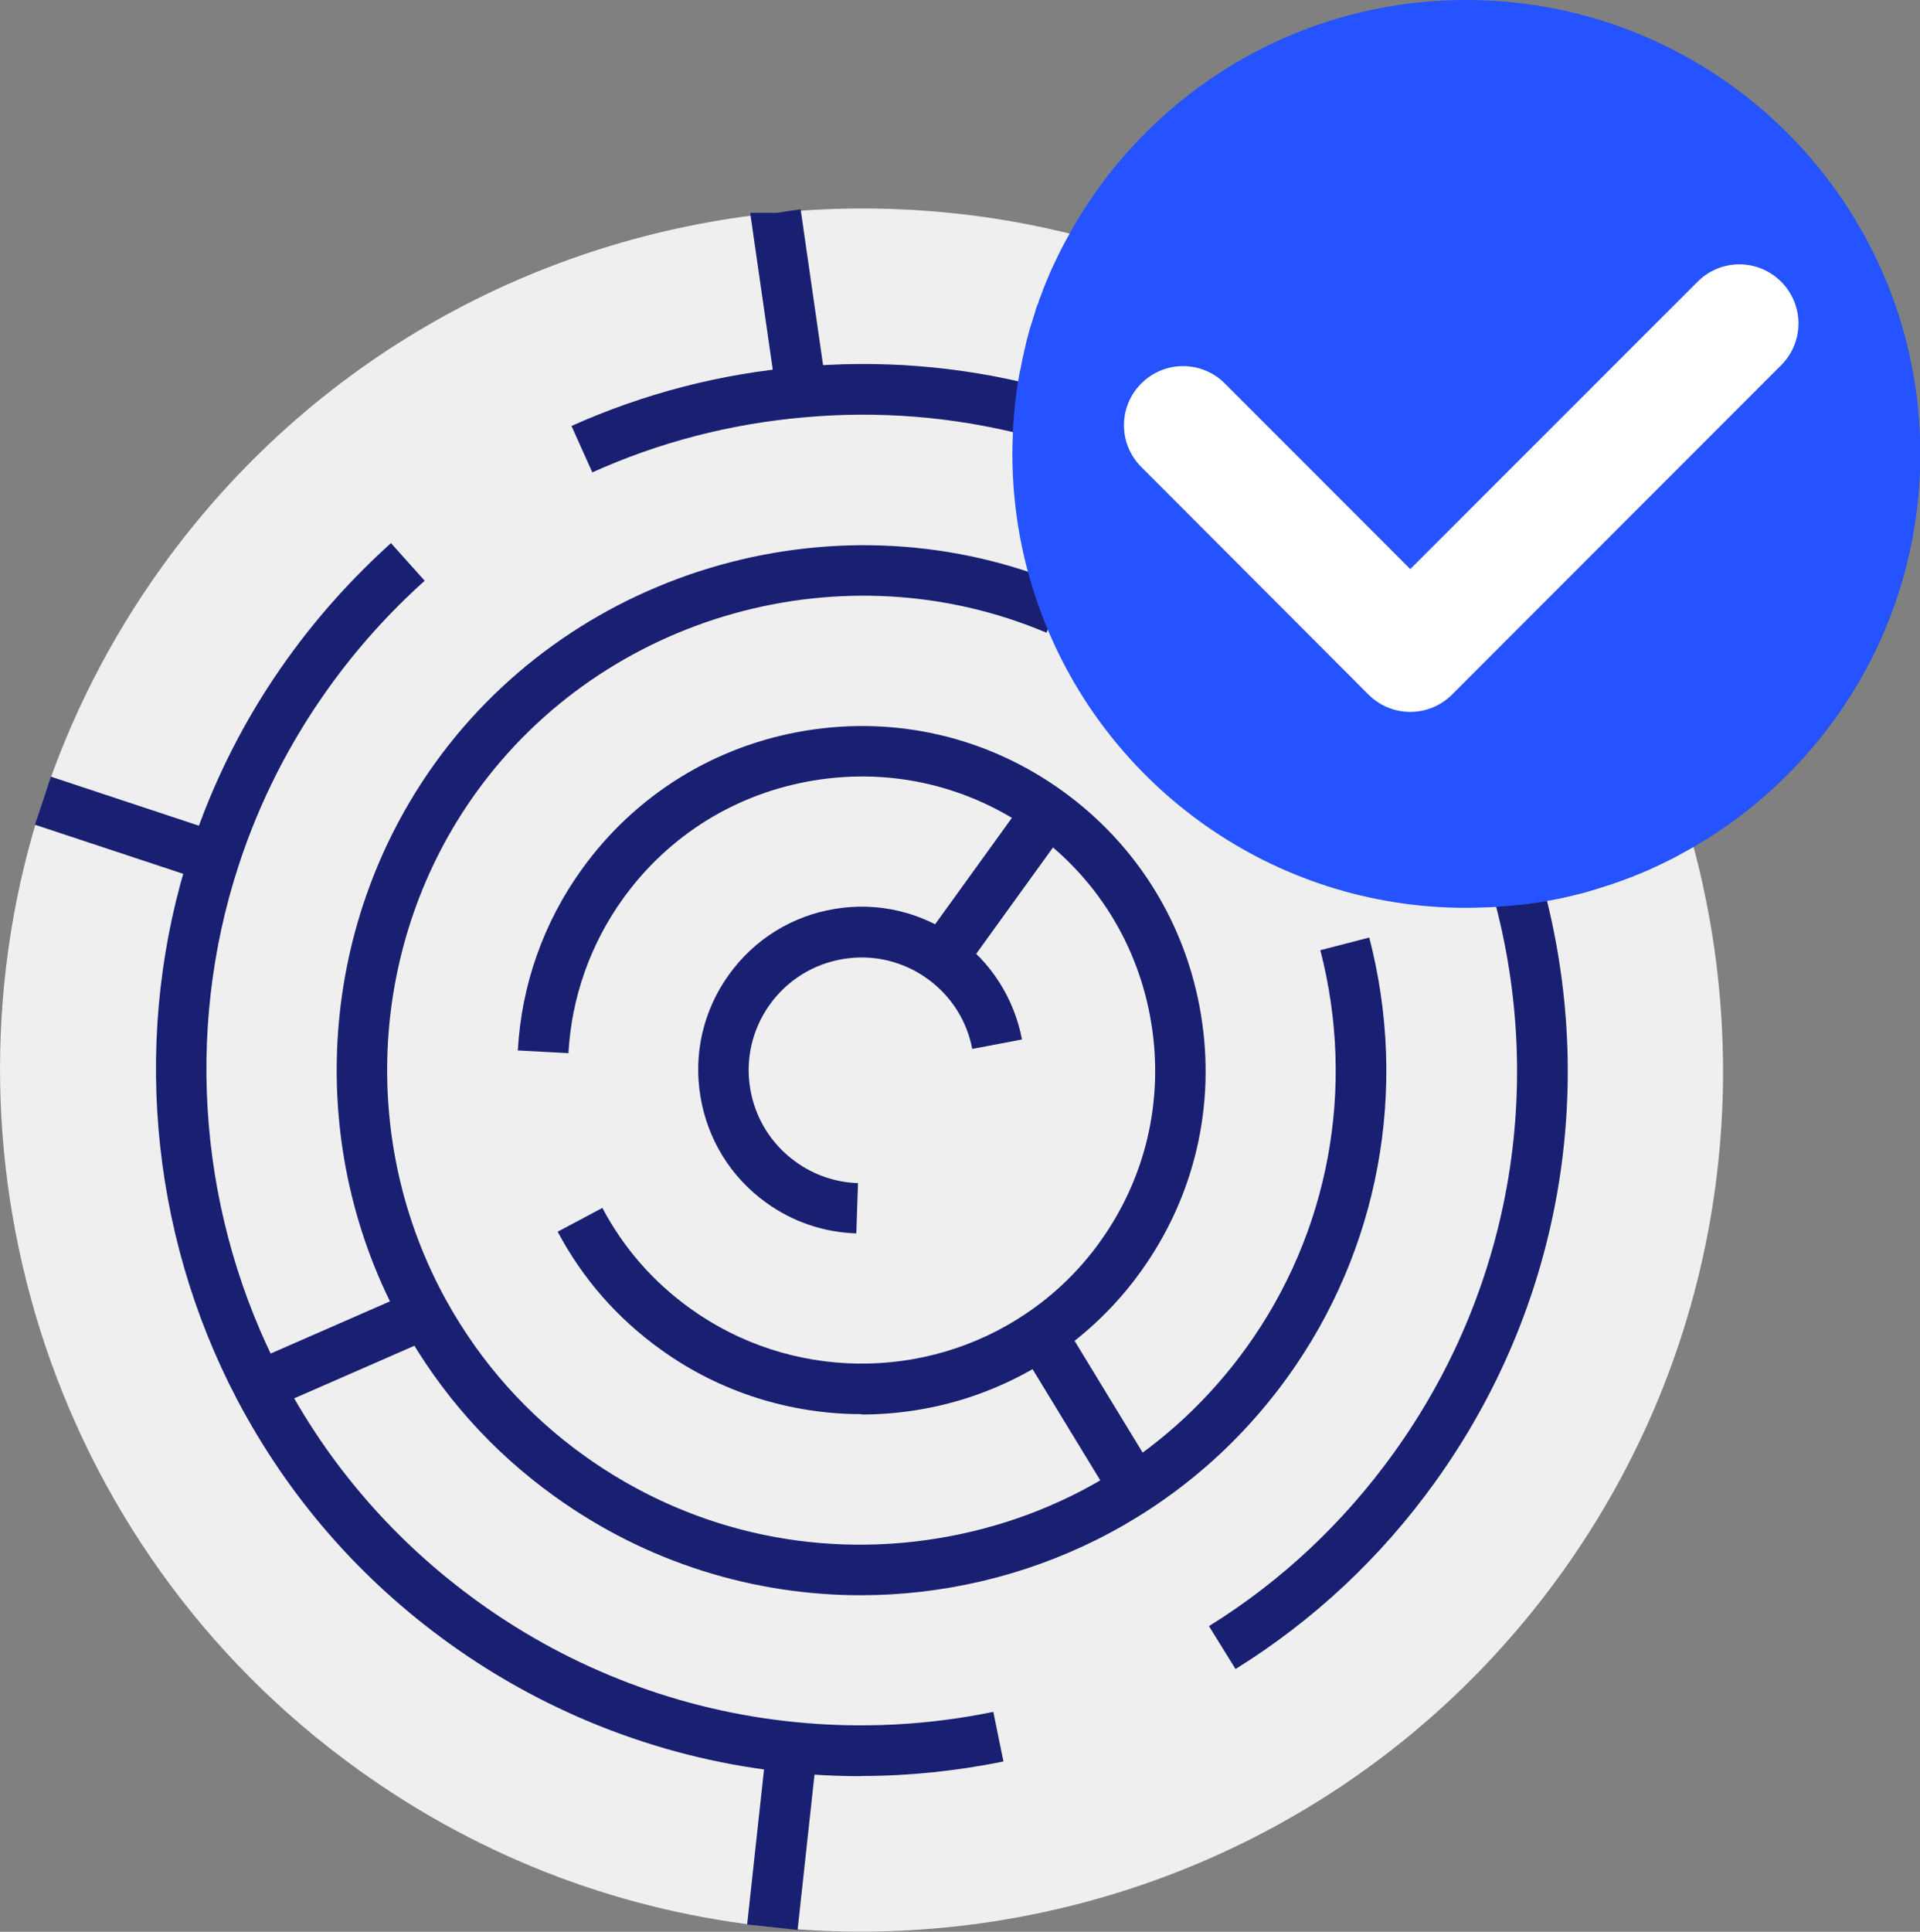
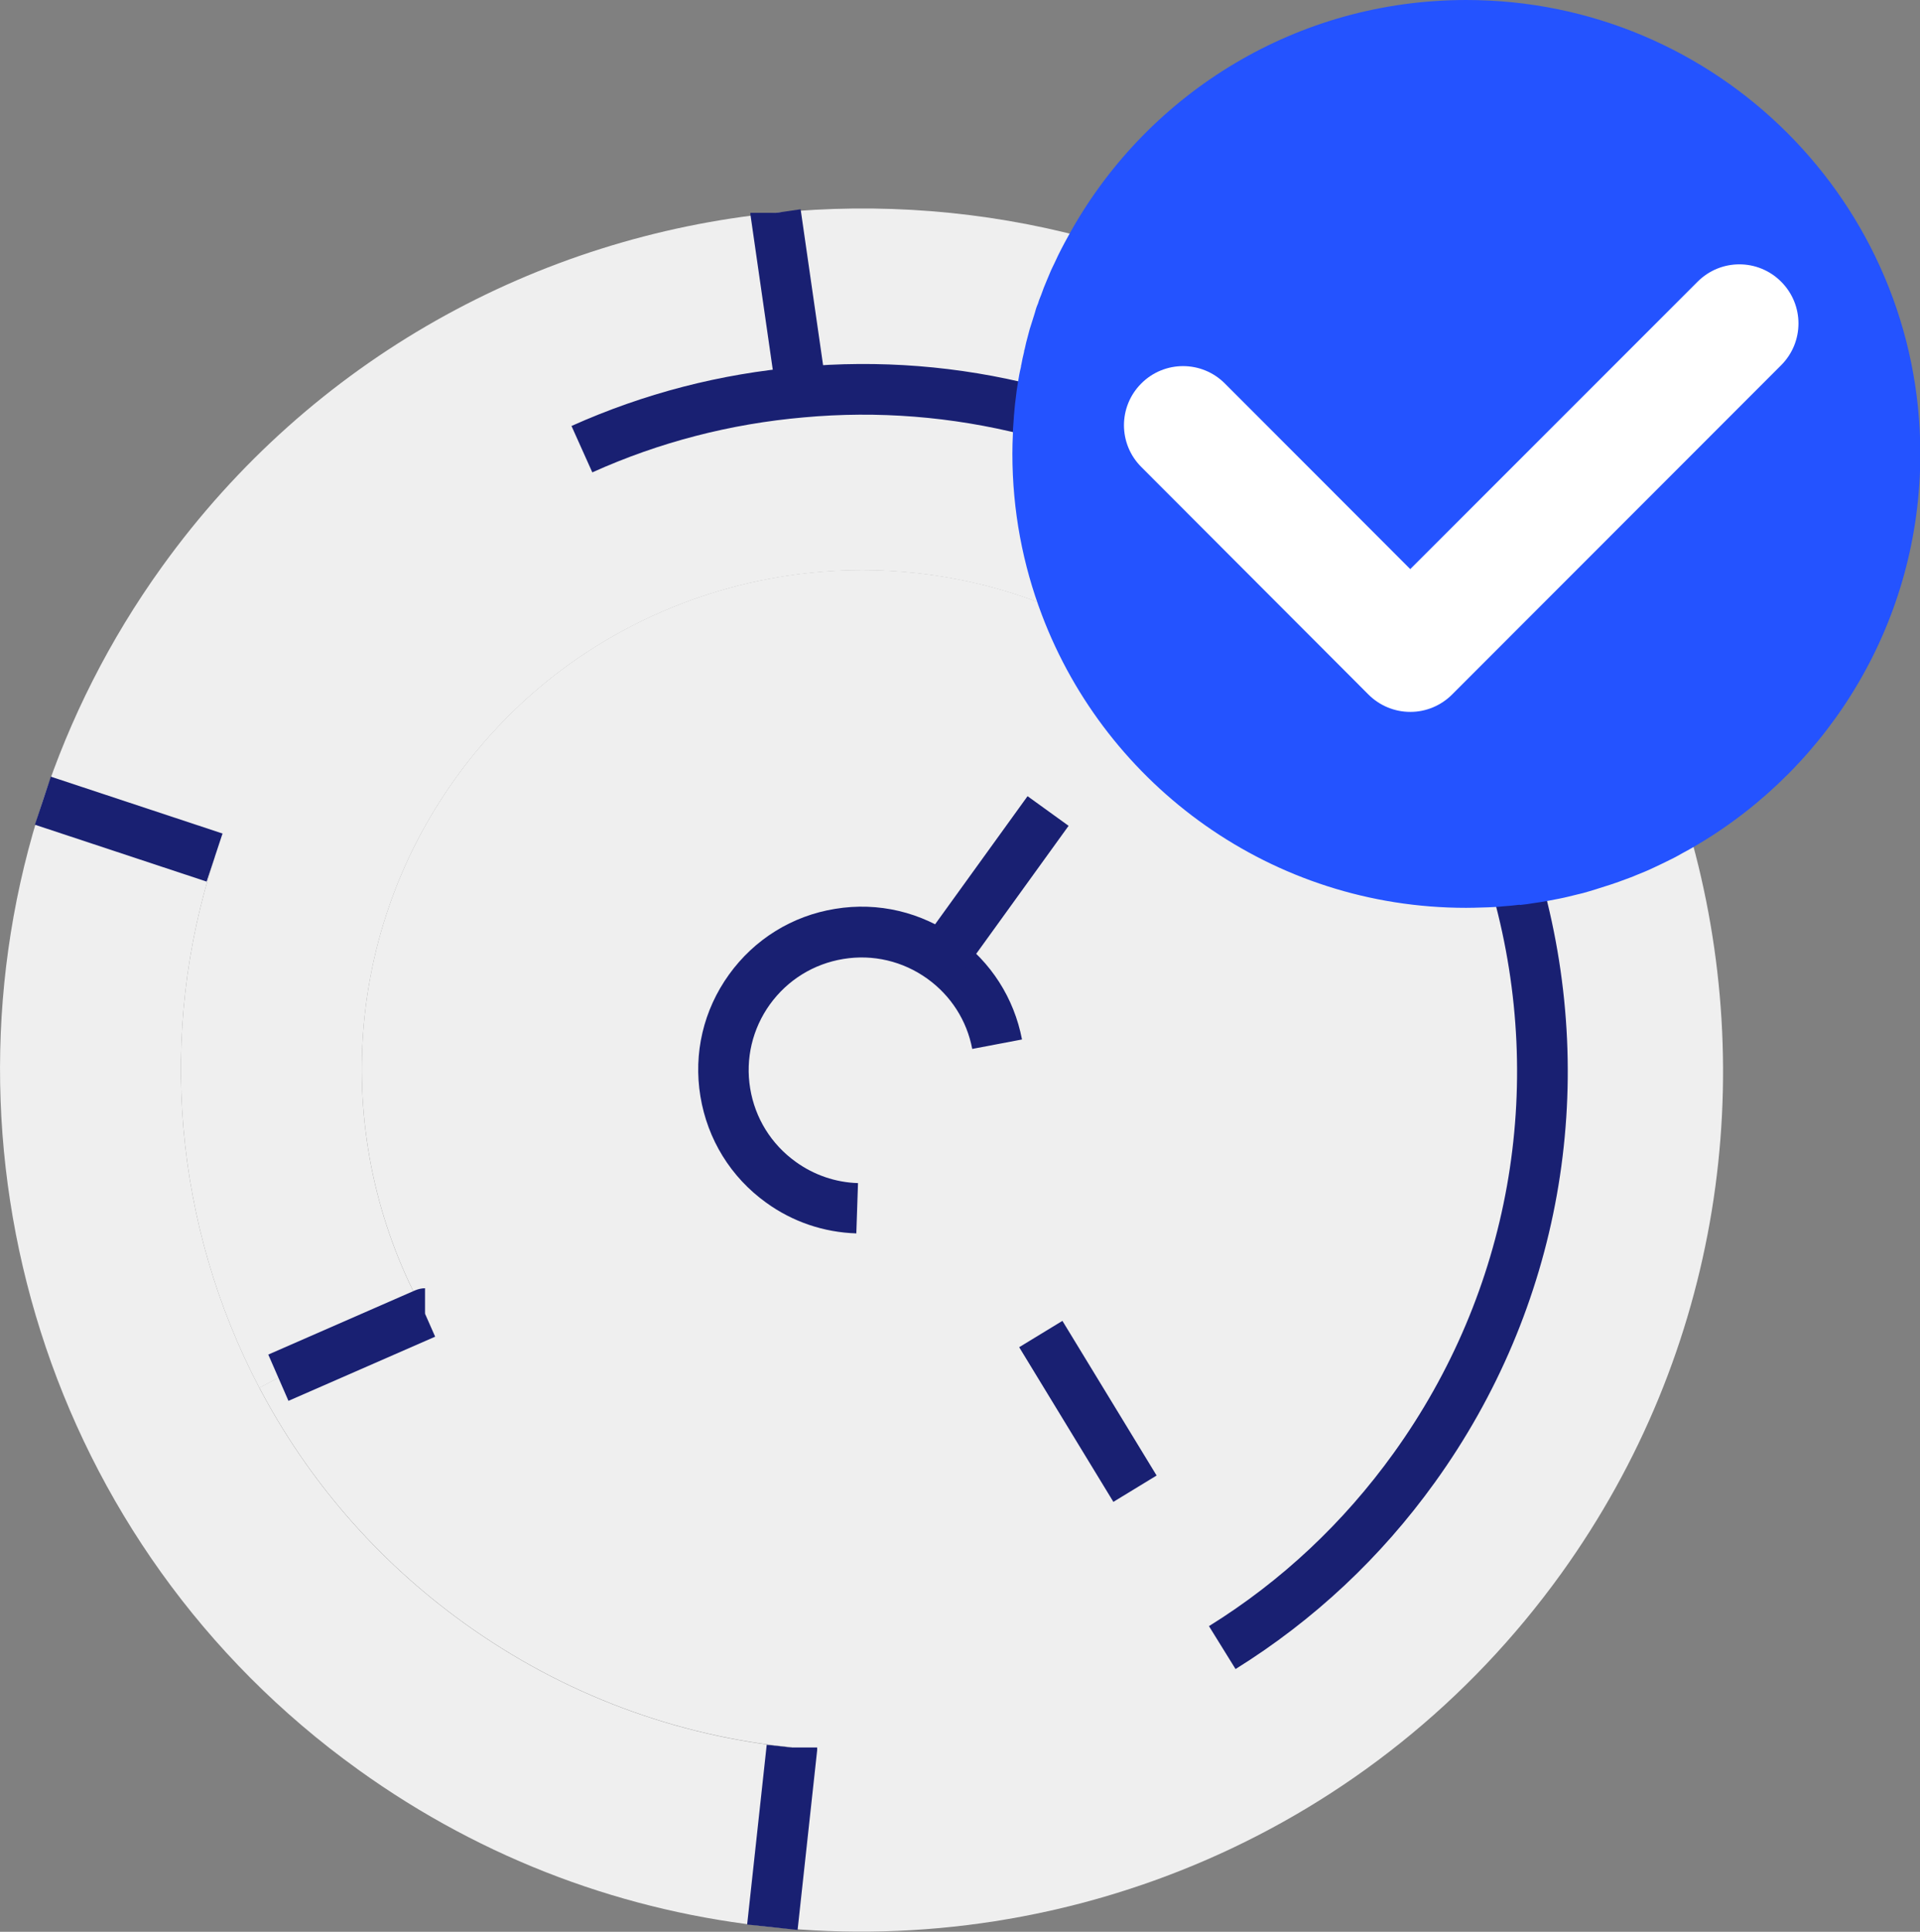
<svg xmlns="http://www.w3.org/2000/svg" id="Layer_2" viewBox="0 0 113.79 114.46">
  <rect x="0" y="0" width="113.79" height="114.46" fill="#808080" stroke="none" />
  <defs>
    <style>.cls-1{fill:#fff;}.cls-2{fill:#efefef;}.cls-3{fill:#2453ff;}.cls-4{fill:#192072;}</style>
  </defs>
  <g id="Layer_1-2">
    <g>
      <path class="cls-2" d="m46.93,103.53c-6.8-.68-13.5-3.1-19.43-7.37-5.24-3.77-9.31-8.58-12.13-13.94l1.13-.59,8.69-3.8c-5.41-9.73-5.1-22.12,1.82-31.74,8.22-11.43,23.15-15.26,35.61-9.98,3.71,9.79,13.18,16.75,24.27,16.75.31,0,.61,0,.91-.02.25,0,.49-.02.74-.03.16,0,.31-.02.46-.04.31-.02.62-.05.92-.09h.03c.26-.03.52-.06.78-.11.49-.07.97-.15,1.44-.25.37-.08.73-.16,1.08-.25.11-.03.22-.05.32-.08.23-.06.46-.13.69-.2.6-.18,1.2-.38,1.78-.6.18-.06.35-.13.52-.2.37-.14.74-.3,1.1-.47.23-.11.46-.21.69-.33.28-.13.56-.28.83-.43.31-.16.62-.34.93-.52,4.18,14.54,1.92,30.78-7.58,43.99-11.06,15.37-29.15,22.77-46.76,20.95l1.16-10.65Z" />
      <path class="cls-2" d="m64.32,14.08c-.28.47-.53.96-.77,1.45-.08.16-.16.33-.23.49-.06.13-.12.27-.19.41-.09.2-.17.4-.25.6-.11.25-.21.51-.3.77-.07.17-.13.33-.18.5-.07.19-.14.38-.19.57-.07.16-.12.32-.16.49-.09.28-.17.55-.24.83-.07.23-.13.47-.17.71-.03.06-.04.12-.04.17-.07.24-.12.48-.16.72,0,.04-.02.08-.02.12-.07.32-.13.64-.18.96-.04.28-.08.56-.11.84-.03.2-.05.4-.07.6-4.46-1.13-9.04-1.48-13.55-1.07l-1.53-10.63c6.1-.61,12.32-.14,18.34,1.47Z" />
      <path class="cls-2" d="m12.72,50.81l-10.18-3.37c1.59-4.83,3.93-9.51,7.06-13.86,8.89-12.36,22.31-19.56,36.38-20.97l1.53,10.63c4.51-.41,9.09-.06,13.55,1.07-.03.28-.05.57-.07.86-.02.2-.03.39-.03.59-.02.38-.03.76-.03,1.14,0,3.25.6,6.35,1.69,9.22-12.46-5.28-27.39-1.45-35.61,9.98-6.92,9.62-7.23,22.01-1.82,31.74l-8.69,3.8-1.13.59c-5.04-9.6-6.07-20.98-2.65-31.42Z" />
      <path class="cls-2" d="m46.93,103.53l-1.16,10.65c-8.58-.87-17.04-3.93-24.53-9.32C2.72,91.56-4.23,68.03,2.54,47.44l10.18,3.37c-3.42,10.44-2.39,21.82,2.65,31.42,2.82,5.36,6.89,10.17,12.13,13.94,5.93,4.27,12.63,6.69,19.43,7.37Z" />
      <path class="cls-4" d="m73.23,98.9l-1.58-2.55c4.3-2.67,7.98-6.13,10.95-10.26,6.88-9.56,9.04-21.59,5.9-33.01-.04-.13-.05-.26-.05-.4h1.52s1.43-.4,1.43-.4c3.37,12.3,1.06,25.25-6.36,35.55-3.2,4.45-7.17,8.17-11.81,11.06Z" />
      <path class="cls-4" d="m35.1,27.98l-1.23-2.74c4.28-1.92,8.83-3.1,13.5-3.5,4.72-.43,9.45-.06,14.05,1.11l-.74,2.91c-4.27-1.08-8.66-1.43-13.04-1.03-4.35.38-8.57,1.47-12.54,3.26Z" />
-       <path class="cls-4" d="m51.02,105.24c-1.42,0-2.83-.07-4.24-.22-7.24-.72-14.21-3.37-20.15-7.64-5.31-3.82-9.54-8.69-12.58-14.46-5.25-10-6.25-21.88-2.75-32.59,1.33-4.06,3.27-7.89,5.79-11.38,1.77-2.46,3.82-4.73,6.08-6.77l2,2.23c-2.11,1.89-4.01,4.01-5.65,6.29-2.33,3.24-4.14,6.79-5.37,10.56-3.26,9.94-2.33,20.97,2.55,30.26,2.82,5.36,6.75,9.87,11.68,13.42,5.51,3.97,11.98,6.42,18.7,7.09,3.92.4,7.89.2,11.79-.6l.6,2.94c-2.8.57-5.63.86-8.45.86Z" />
-       <path class="cls-4" d="m51.02,94.52c-6.3,0-12.65-1.9-18.14-5.85-3.74-2.68-6.77-6.09-9.01-10.11-5.85-10.51-5.09-23.6,1.91-33.34,8.41-11.7,24.15-16.11,37.41-10.49l-1.17,2.76c-11.99-5.08-26.21-1.1-33.81,9.48-6.33,8.8-7.01,20.63-1.73,30.14,2.02,3.63,4.76,6.71,8.13,9.13,6.09,4.38,13.53,6.12,20.96,4.91,7.43-1.21,13.93-5.23,18.31-11.32,4.89-6.8,6.48-15.37,4.37-23.53l2.9-.75c2.34,9.02.58,18.51-4.83,26.03-6.08,8.45-15.63,12.94-25.32,12.94Z" />
-       <path class="cls-4" d="m51.07,83.79c-4.19,0-8.38-1.28-11.91-3.83-2.58-1.85-4.63-4.2-6.11-6.98l2.65-1.41c1.26,2.38,3.01,4.38,5.21,5.96,5.9,4.25,13.91,4.36,19.93.28,1.69-1.14,3.15-2.56,4.35-4.23,2.71-3.77,3.79-8.37,3.04-12.97-.75-4.6-3.24-8.62-7.01-11.33-3.77-2.71-8.37-3.79-12.97-3.04-4.6.75-8.62,3.24-11.33,7.01-1.93,2.69-3.05,5.85-3.23,9.15l-3-.16c.21-3.87,1.52-7.58,3.79-10.73,3.18-4.42,7.9-7.34,13.28-8.22,5.39-.88,10.78.39,15.2,3.57,4.42,3.18,7.34,7.9,8.22,13.28.88,5.39-.39,10.78-3.57,15.2-1.41,1.96-3.13,3.63-5.11,4.97-3.45,2.34-7.45,3.5-11.45,3.5Z" />
      <path class="cls-4" d="m50.76,73.08c-1.94-.06-3.79-.69-5.35-1.82-2.1-1.51-3.48-3.75-3.9-6.3-.42-2.55.18-5.11,1.69-7.21,1.51-2.1,3.75-3.49,6.3-3.9,2.55-.42,5.11.19,7.21,1.7,2.02,1.45,3.39,3.59,3.86,6.04l-2.95.56c-.32-1.69-1.27-3.16-2.66-4.16-1.45-1.04-3.22-1.46-4.98-1.17-1.76.29-3.3,1.24-4.35,2.69-1.04,1.45-1.46,3.22-1.17,4.98.29,1.76,1.25,3.31,2.7,4.35,1.08.78,2.36,1.22,3.69,1.26l-.1,3Z" />
      <rect class="cls-4" x="52.73" y="51.36" width="11.84" height="3" transform="translate(-18.54 69.46) rotate(-54.17)" />
      <path class="cls-4" d="m46.2,24.69l-1.71-11.87c-.01-.07-.02-.14-.02-.21h1.53s1.45-.21,1.45-.21l1.71,11.87-2.97.43Z" />
      <path class="cls-4" d="m47.26,114.35l-2.98-.32,1.16-10.65,1.45.16h1.54s0,0,0,0c0,.05,0,.11,0,.16l-1.16,10.65Z" />
      <rect class="cls-4" x="6.13" y="43.76" width="3" height="10.72" transform="translate(-41.4 40.93) rotate(-71.68)" />
      <path class="cls-4" d="m17.1,83.01l-1.2-2.75,8.69-3.8c.19-.08.39-.13.6-.13v1.51s.6,1.36.6,1.36l-8.69,3.8Z" />
      <rect class="cls-4" x="62.97" y="78.26" width="3" height="10.73" transform="translate(-34.09 45.75) rotate(-31.35)" />
      <path class="cls-3" d="m90.06,53.61h-.03c-.31.04-.63.07-.95.09-.16.02-.31.03-.48.04-.25.01-.51.03-.77.03-.31.01-.62.02-.94.02-11.49,0-21.3-7.21-25.14-17.35-1.13-2.97-1.75-6.18-1.75-9.55,0-.39.01-.79.03-1.18,0-.21.01-.41.03-.61.02-.3.04-.6.07-.89.02-.21.04-.42.07-.62.03-.29.07-.58.12-.87.05-.34.11-.67.19-.99,0-.04,0-.08.02-.12.04-.25.1-.5.16-.75,0-.05.01-.11.04-.18.05-.25.11-.49.18-.74.07-.29.15-.57.25-.86.05-.17.1-.33.16-.51.05-.2.11-.39.2-.59.05-.18.12-.35.19-.52.09-.27.2-.54.31-.8.08-.21.18-.41.26-.62.07-.14.13-.29.2-.42.08-.17.16-.34.24-.51.25-.51.52-1,.8-1.5,4.62-8.13,13.35-13.61,23.38-13.61,14.86,0,26.91,12.04,26.91,26.89,0,9.85-5.3,18.47-13.21,23.16-.32.19-.64.37-.96.54-.29.17-.57.31-.86.45-.24.12-.48.23-.71.34-.37.18-.76.34-1.14.49-.17.08-.36.14-.54.21-.6.23-1.22.43-1.84.62-.24.07-.48.15-.71.21-.1.03-.22.05-.33.08-.37.09-.75.19-1.12.26-.49.1-.98.19-1.49.26-.27.05-.54.08-.81.11Z" />
      <path class="cls-1" d="m83.58,42.18h0c-.93,0-1.82-.37-2.48-1.03l-13.46-13.48c-1.37-1.37-1.37-3.58,0-4.95,1.37-1.37,3.58-1.37,4.95,0l10.99,11,17.03-17.03c1.37-1.37,3.58-1.37,4.95,0,1.37,1.37,1.37,3.58,0,4.95l-19.5,19.51c-.66.66-1.55,1.03-2.47,1.03Z" />
    </g>
  </g>
</svg>